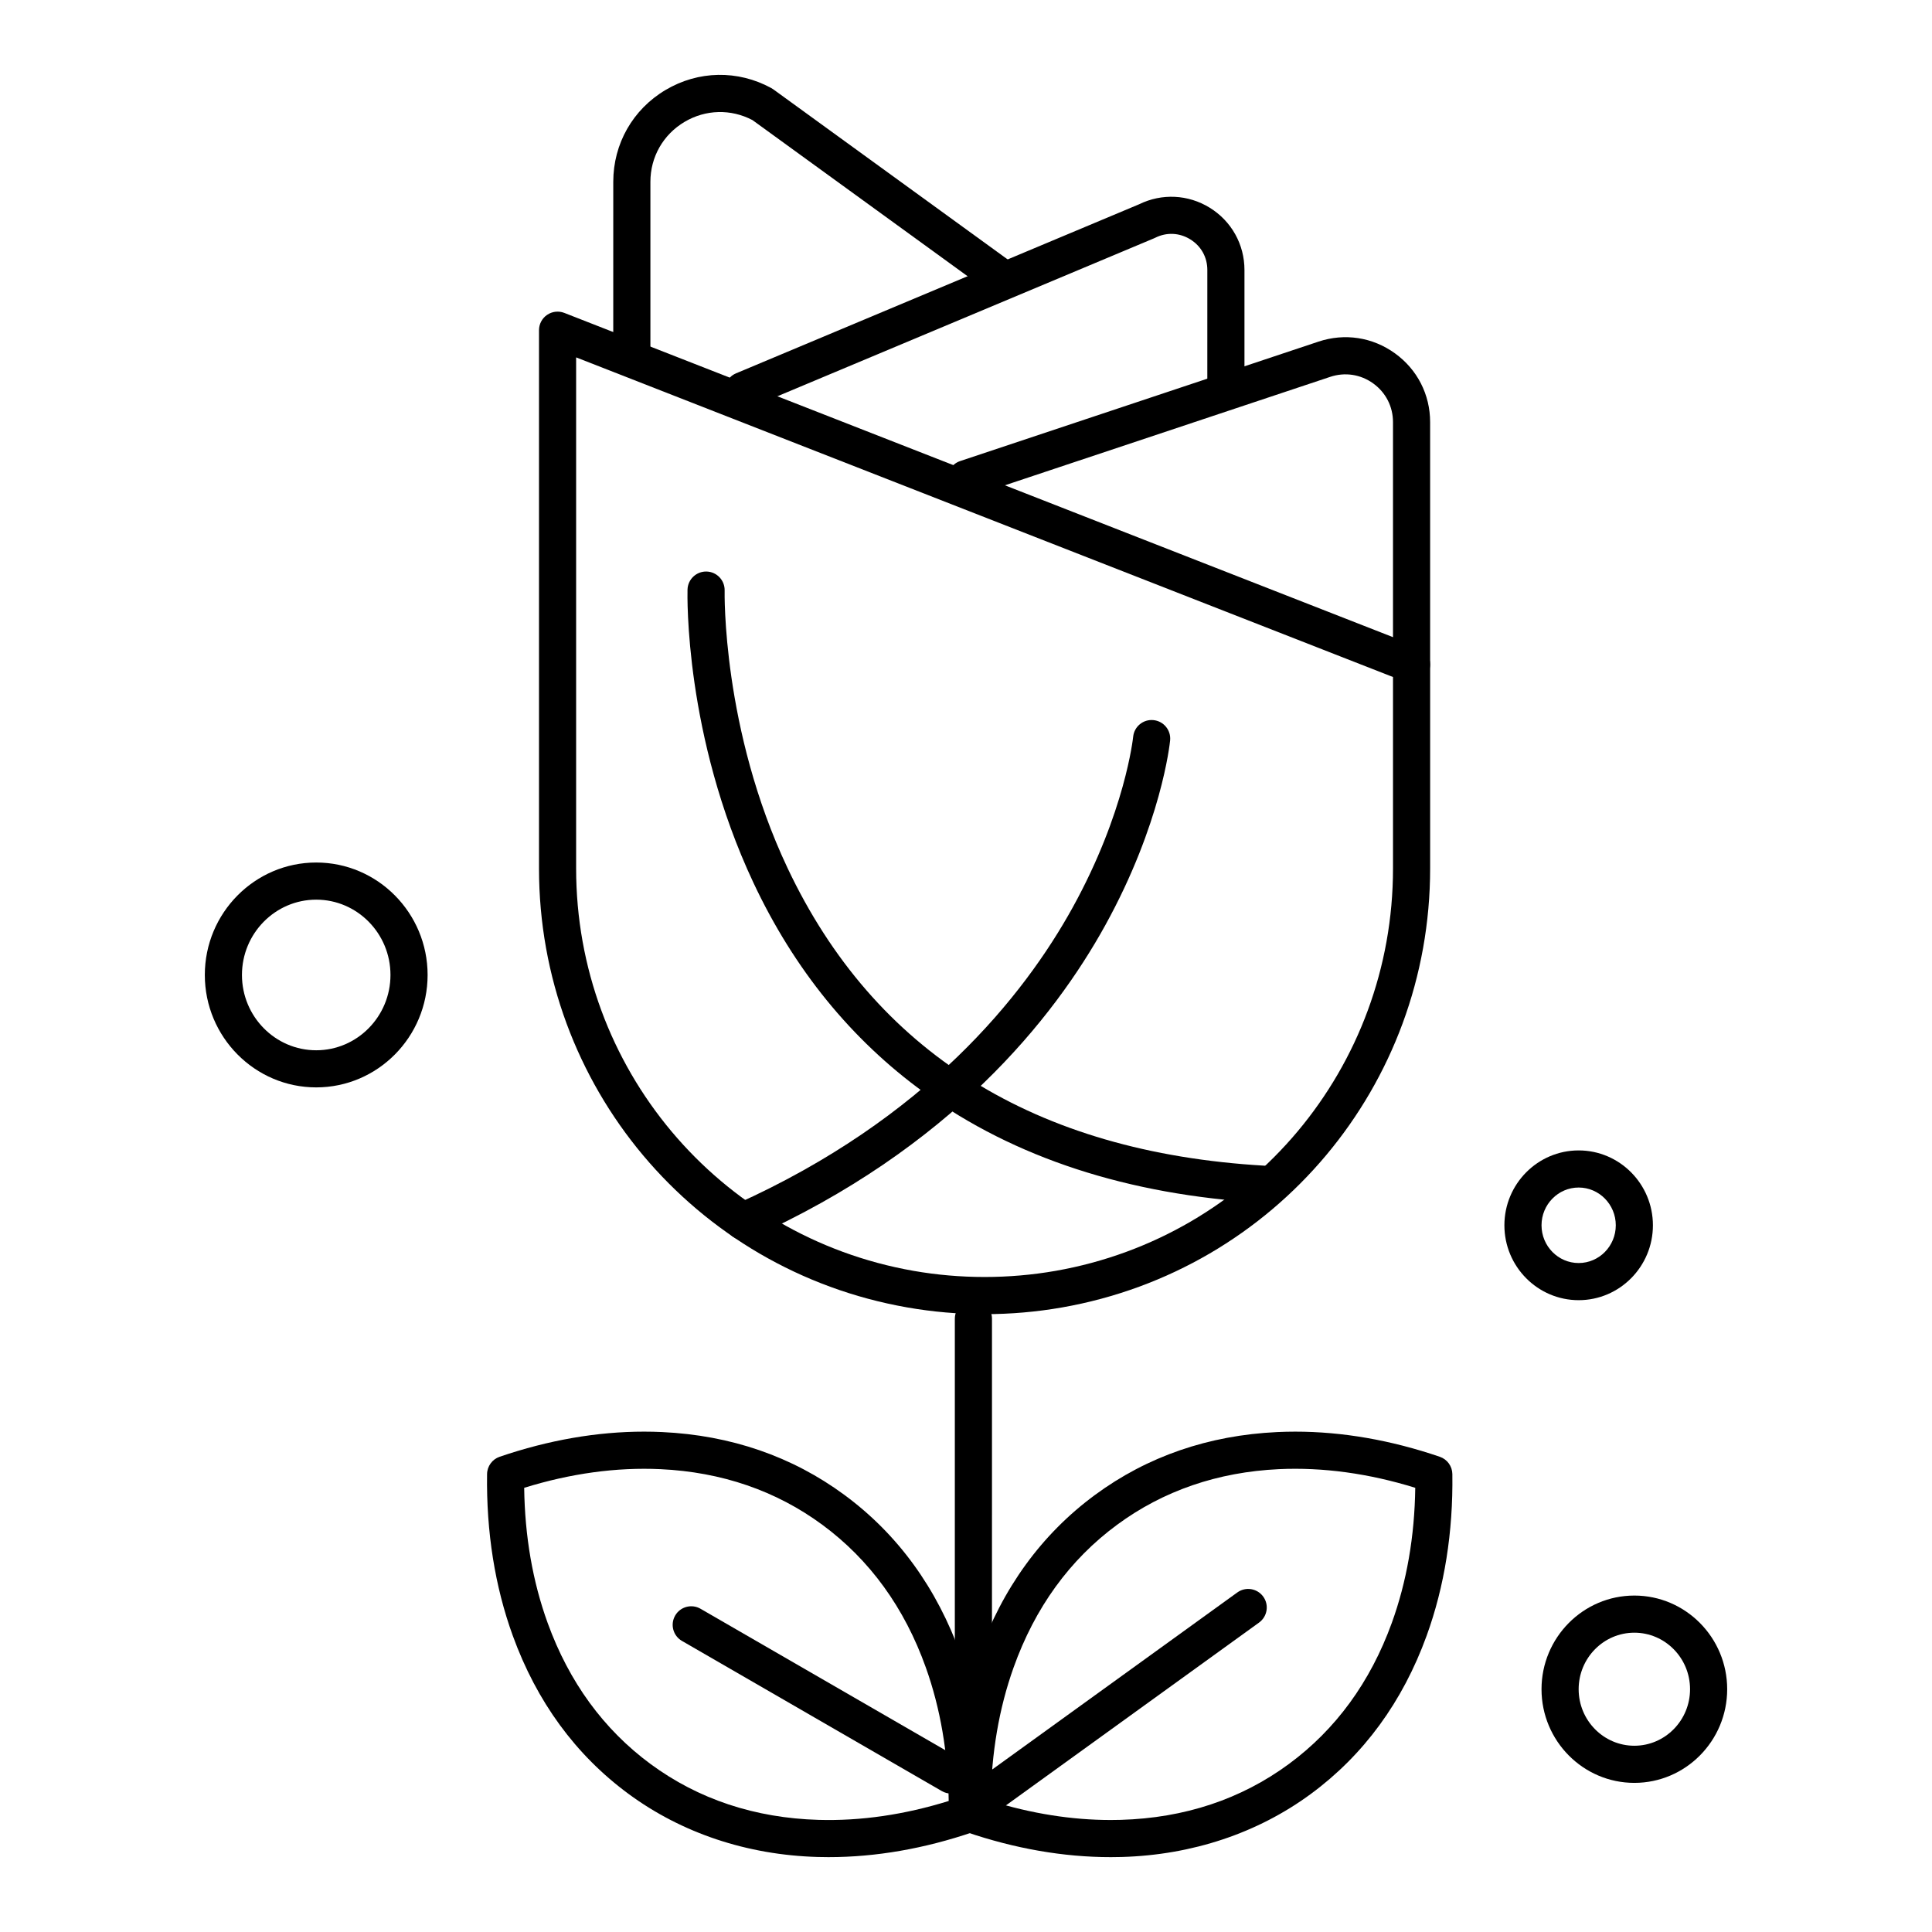
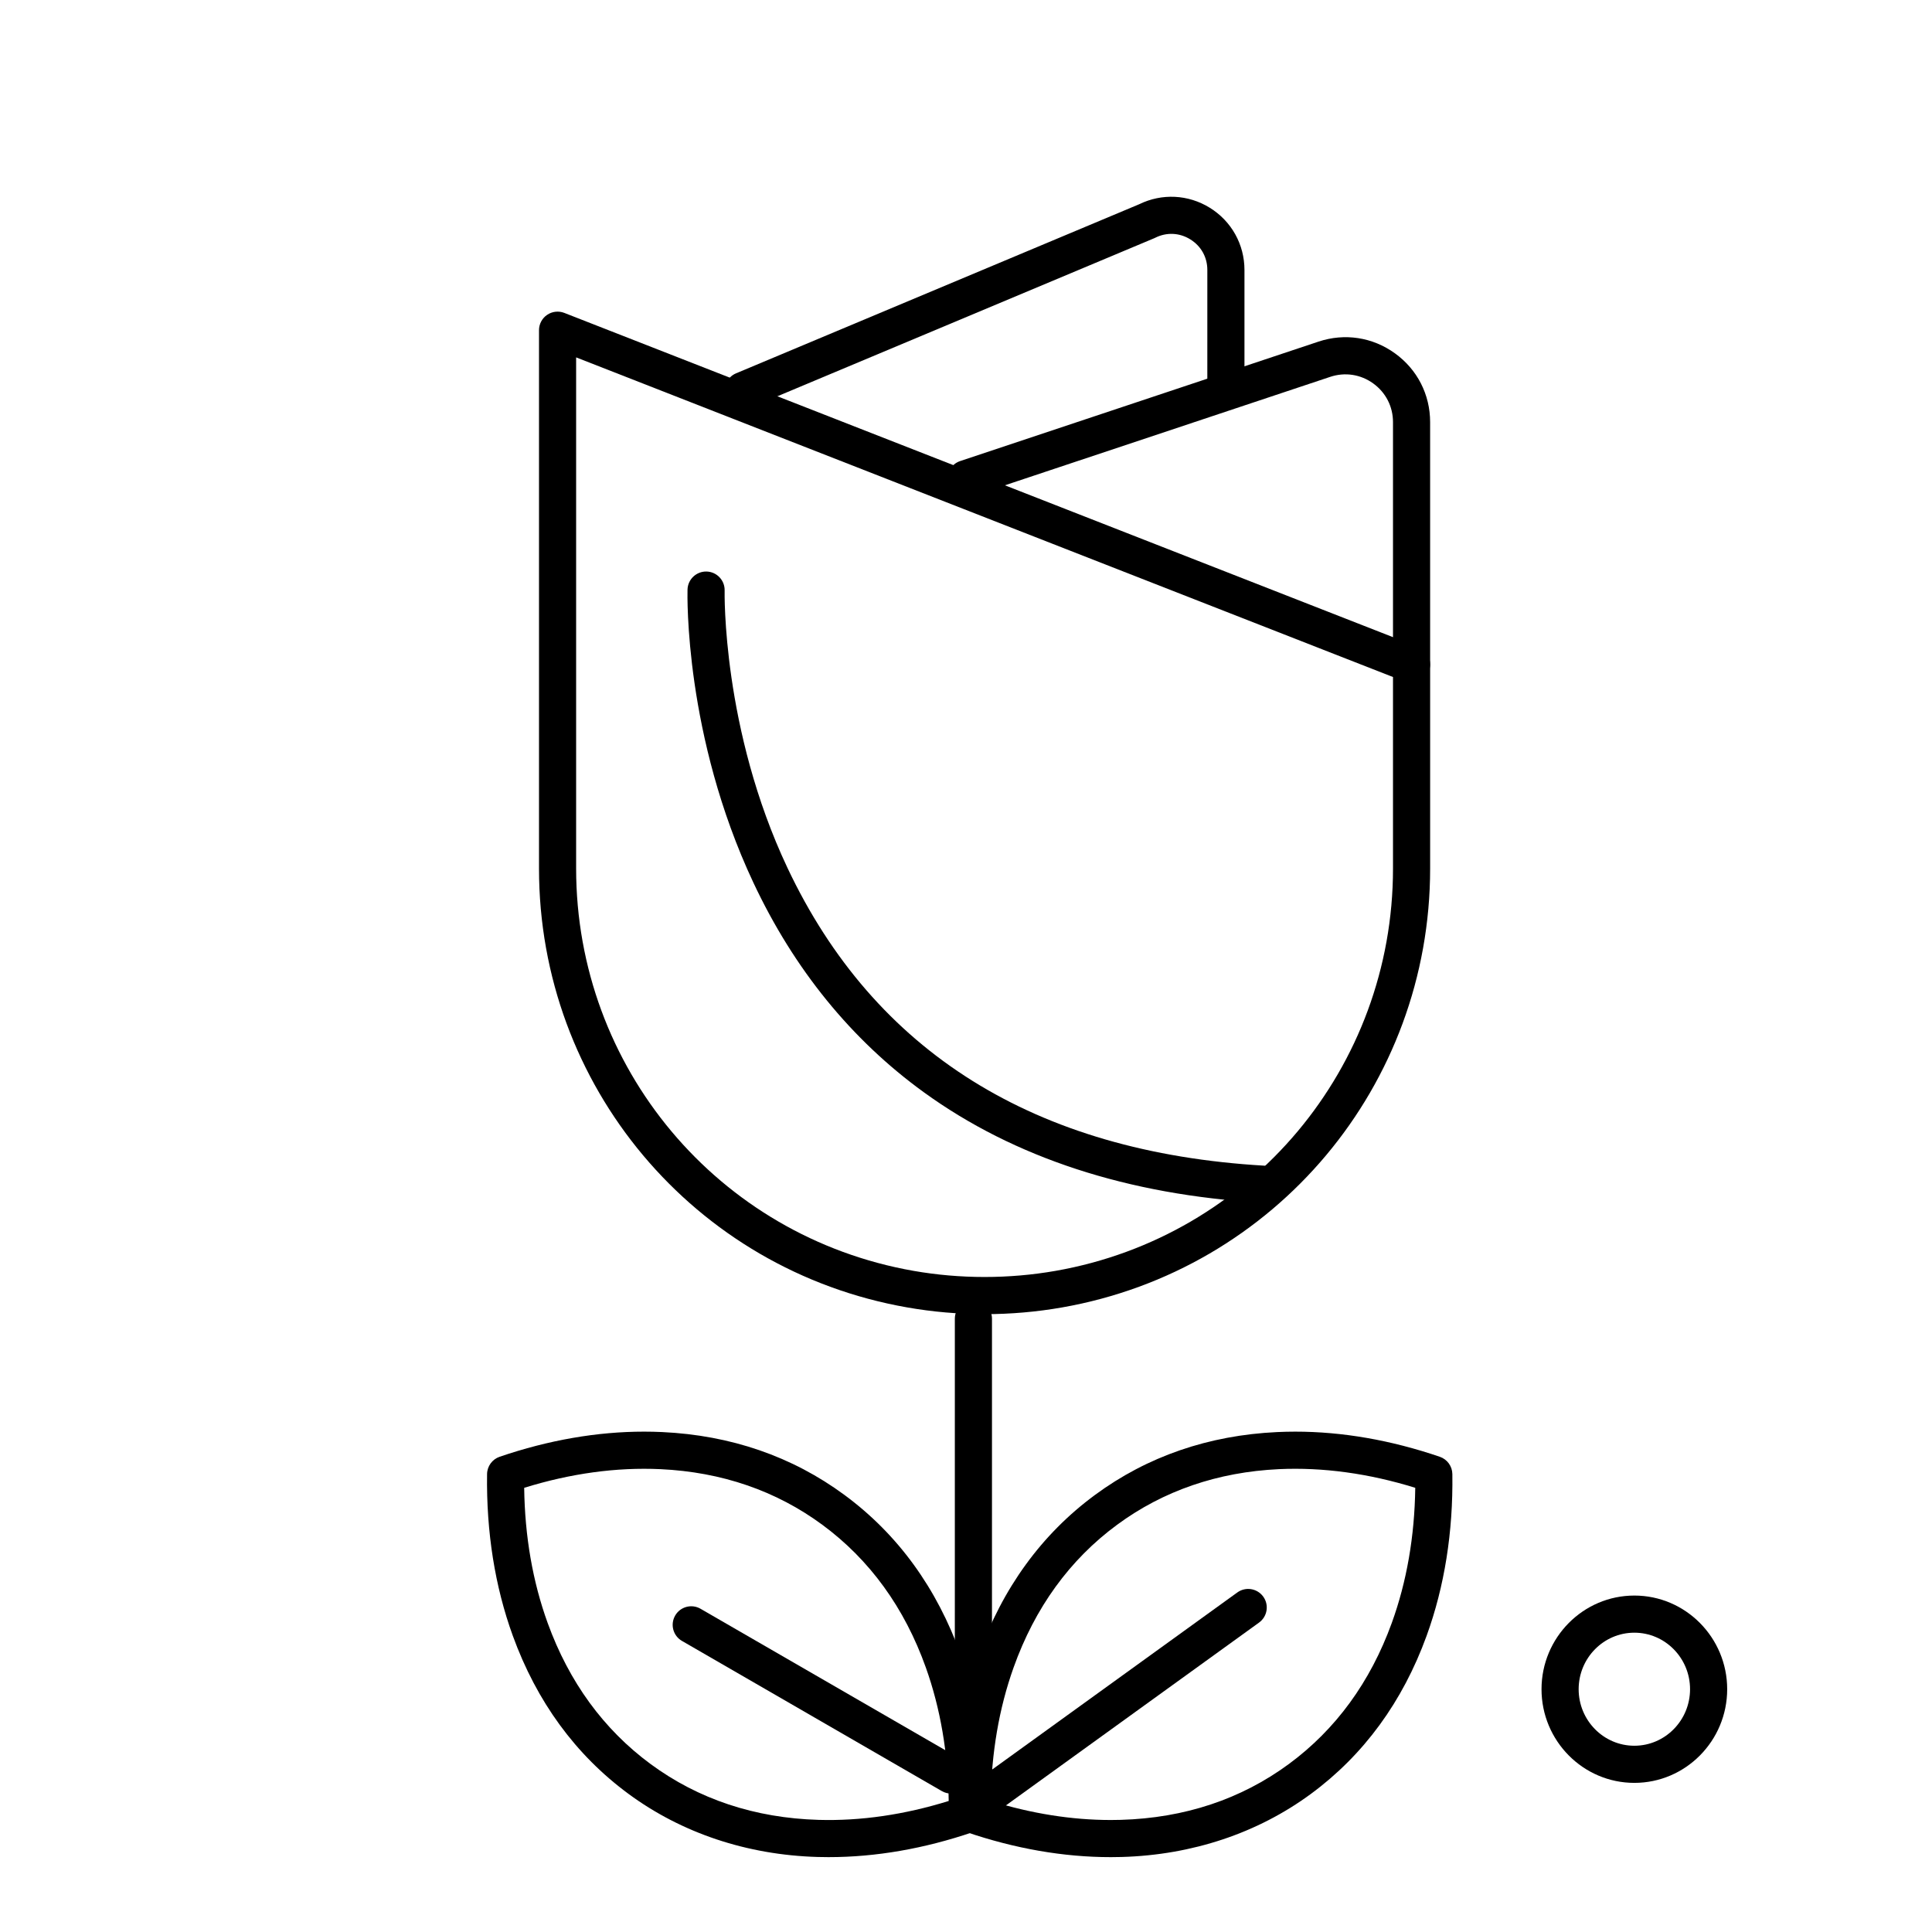
<svg xmlns="http://www.w3.org/2000/svg" fill="#000000" width="800px" height="800px" version="1.1" viewBox="144 144 512 512">
  <g>
    <path d="m404.92 492.26c-6.871 0-13.777-0.598-20.527-1.785-56.527-9.91-97.551-58.82-97.551-116.29v-142.68c0-1.625 0.805-3.148 2.144-4.062 1.344-0.918 3.051-1.109 4.566-0.52l226.32 88.559c1.887 0.738 3.129 2.555 3.129 4.582v54.121c0 57.473-41.023 106.38-97.551 116.3-6.754 1.184-13.66 1.781-20.531 1.781zm-108.24-253.55v135.47c0 52.684 37.602 97.52 89.41 106.61 12.383 2.168 25.277 2.168 37.66 0 51.805-9.09 89.41-53.922 89.41-106.61v-50.762z" />
    <path d="m518.08 324.98c-2.719 0-4.922-2.203-4.922-4.922v-64.195c0-4.113-1.914-7.852-5.25-10.254-3.336-2.406-7.488-3.039-11.391-1.738l-94.965 31.656c-2.578 0.859-5.363-0.535-6.223-3.113-0.859-2.578 0.535-5.363 3.113-6.223l94.965-31.656c6.938-2.312 14.32-1.188 20.254 3.09s9.336 10.926 9.336 18.238v64.195c0.004 2.719-2.199 4.922-4.918 4.922z" />
    <path d="m340.96 252.4c-1.922 0-3.75-1.133-4.539-3.019-1.051-2.508 0.129-5.391 2.633-6.441l106.84-44.812c6.016-2.941 12.996-2.602 18.707 0.926 5.758 3.559 9.195 9.723 9.195 16.492v31.93c0 2.719-2.203 4.922-4.922 4.922s-4.922-2.203-4.922-4.922l0.004-31.926c0-3.383-1.652-6.344-4.527-8.121-2.879-1.777-6.266-1.93-9.289-0.418-0.098 0.047-0.195 0.094-0.297 0.137l-106.98 44.871c-0.629 0.258-1.273 0.383-1.906 0.383z" />
-     <path d="m311.44 242.56c-2.719 0-4.922-2.203-4.922-4.922l0.004-45.453c0-10.094 5.18-19.191 13.859-24.344 8.68-5.152 19.148-5.34 28.008-0.508 0.184 0.102 0.363 0.215 0.535 0.336l63.809 46.312c2.199 1.598 2.688 4.672 1.094 6.871-1.598 2.199-4.672 2.688-6.871 1.09l-63.539-46.113c-5.723-3.008-12.434-2.836-18.012 0.473-5.66 3.363-9.043 9.297-9.043 15.883v45.457c0 2.715-2.203 4.918-4.922 4.918z" />
    <path d="m478.72 462.74c-0.098 0-0.195-0.004-0.293-0.008-35.52-2.074-65.66-11.922-89.59-29.262-19.207-13.918-34.418-32.625-45.199-55.598-18.246-38.863-17.48-76.055-17.438-77.621 0.07-2.719 2.356-4.859 5.047-4.789 2.715 0.07 4.859 2.332 4.789 5.047-0.008 0.363-0.707 36.723 16.656 73.496 23.047 48.805 65.543 75.355 126.31 78.906 2.715 0.16 4.781 2.484 4.625 5.199-0.156 2.609-2.324 4.629-4.91 4.629z" />
-     <path d="m340.96 472.58c-1.879 0-3.672-1.082-4.492-2.906-1.113-2.481-0.008-5.391 2.473-6.504 50.441-22.656 76.426-55.305 89.344-78.703 13.906-25.188 15.996-45.02 16.016-45.215 0.266-2.703 2.668-4.684 5.379-4.414 2.703 0.266 4.68 2.676 4.414 5.379-0.086 0.887-2.32 22.062-17.195 49.004-13.641 24.711-41.012 59.152-93.926 82.922-0.652 0.301-1.336 0.438-2.012 0.438z" />
    <path d="m401.96 628.01c-2.719 0-4.922-2.203-4.922-4.922l0.004-129.61c0-2.719 2.203-4.922 4.922-4.922s4.922 2.203 4.922 4.922l-0.004 129.61c0 2.719-2.203 4.922-4.922 4.922z" />
    <path d="m438.36 636.16h-0.004c-12.48 0-25.371-2.242-38.312-6.66-1.969-0.672-3.301-2.508-3.328-4.586-0.211-15.148 2.016-29.379 6.621-42.293 6.332-17.75 16.711-32.035 30.859-42.457 13.84-10.195 30.078-15.797 48.273-16.652 1.578-0.074 3.184-0.113 4.781-0.113 12.48 0 25.371 2.242 38.312 6.66 1.969 0.672 3.301 2.508 3.328 4.586 0.215 15.367-2.078 29.777-6.812 42.828-6.352 17.504-16.668 31.605-30.668 41.922-14.121 10.402-31.441 16.184-50.094 16.723-0.984 0.027-1.965 0.043-2.957 0.043zm-31.809-14.887c10.789 3.348 21.473 5.047 31.809 5.047h0.004c0.895 0 1.781-0.012 2.672-0.039 16.879-0.488 31.863-5.469 44.539-14.809 12.41-9.141 21.578-21.711 27.254-37.355 3.969-10.941 6.059-22.98 6.227-35.832-12.293-3.816-24.5-5.484-36.125-4.945-16.219 0.762-30.652 5.723-42.898 14.746-12.543 9.238-21.77 21.973-27.43 37.844-3.856 10.812-5.887 22.688-6.051 35.344z" />
    <path d="m363.61 636.16c-0.988 0-1.973-0.016-2.957-0.043-18.652-0.539-35.973-6.32-50.094-16.723-14-10.312-24.316-24.418-30.668-41.922-4.734-13.051-7.027-27.461-6.812-42.828 0.031-2.078 1.363-3.914 3.328-4.586 12.941-4.418 25.832-6.66 38.312-6.66 1.598 0 3.203 0.039 4.781 0.113 18.191 0.855 34.434 6.457 48.273 16.652 14.148 10.422 24.531 24.707 30.859 42.457 4.606 12.91 6.832 27.141 6.621 42.293-0.031 2.078-1.363 3.914-3.332 4.586-12.941 4.422-25.832 6.66-38.312 6.66zm-80.695-97.871c0.168 12.855 2.258 24.891 6.227 35.832 5.676 15.645 14.848 28.211 27.254 37.355 12.676 9.34 27.664 14.32 44.539 14.809 11.168 0.324 22.758-1.367 34.48-5.008-0.164-12.66-2.195-24.531-6.051-35.344-5.66-15.871-14.887-28.602-27.43-37.844-12.246-9.023-26.68-13.984-42.898-14.746-11.617-0.543-23.828 1.125-36.121 4.945z" />
    <path d="m405.91 624.68c-1.527 0-3.031-0.707-3.992-2.039-1.59-2.203-1.094-5.277 1.105-6.871l68.879-49.754c2.203-1.59 5.277-1.094 6.871 1.109 1.59 2.203 1.094 5.277-1.109 6.871l-68.879 49.754c-0.867 0.625-1.875 0.93-2.875 0.93z" />
    <path d="m396.06 619.32c-0.836 0-1.684-0.215-2.457-0.66l-68.879-39.801c-2.352-1.359-3.156-4.367-1.797-6.723 1.359-2.352 4.367-3.156 6.723-1.797l68.879 39.801c2.352 1.359 3.156 4.367 1.797 6.723-0.914 1.574-2.566 2.457-4.266 2.457z" />
-     <path d="m562.36 488.56c-10.852 0-19.68-8.902-19.68-19.844s8.828-19.844 19.68-19.844 19.68 8.902 19.68 19.844-8.828 19.844-19.68 19.844zm0-29.852c-5.426 0-9.84 4.488-9.84 10.004s4.414 10.004 9.84 10.004 9.84-4.488 9.84-10.004-4.414-10.004-9.84-10.004z" />
    <path d="m577.12 616.48c-13.566 0-24.602-11.133-24.602-24.82 0-13.684 11.035-24.82 24.602-24.82 13.566 0 24.602 11.133 24.602 24.82s-11.035 24.82-24.602 24.82zm0-39.801c-8.141 0-14.762 6.719-14.762 14.98 0 8.262 6.621 14.98 14.762 14.98 8.141 0 14.762-6.723 14.762-14.98 0-8.262-6.621-14.98-14.762-14.98z" />
-     <path d="m227.8 432.17c-16.277 0-29.52-13.367-29.52-29.797 0-16.43 13.242-29.797 29.52-29.797s29.52 13.367 29.52 29.797c0 16.43-13.242 29.797-29.52 29.797zm0-49.75c-10.852 0-19.68 8.953-19.68 19.957s8.828 19.957 19.68 19.957 19.68-8.953 19.68-19.957c0-11.008-8.828-19.957-19.68-19.957z" />
  </g>
</svg>